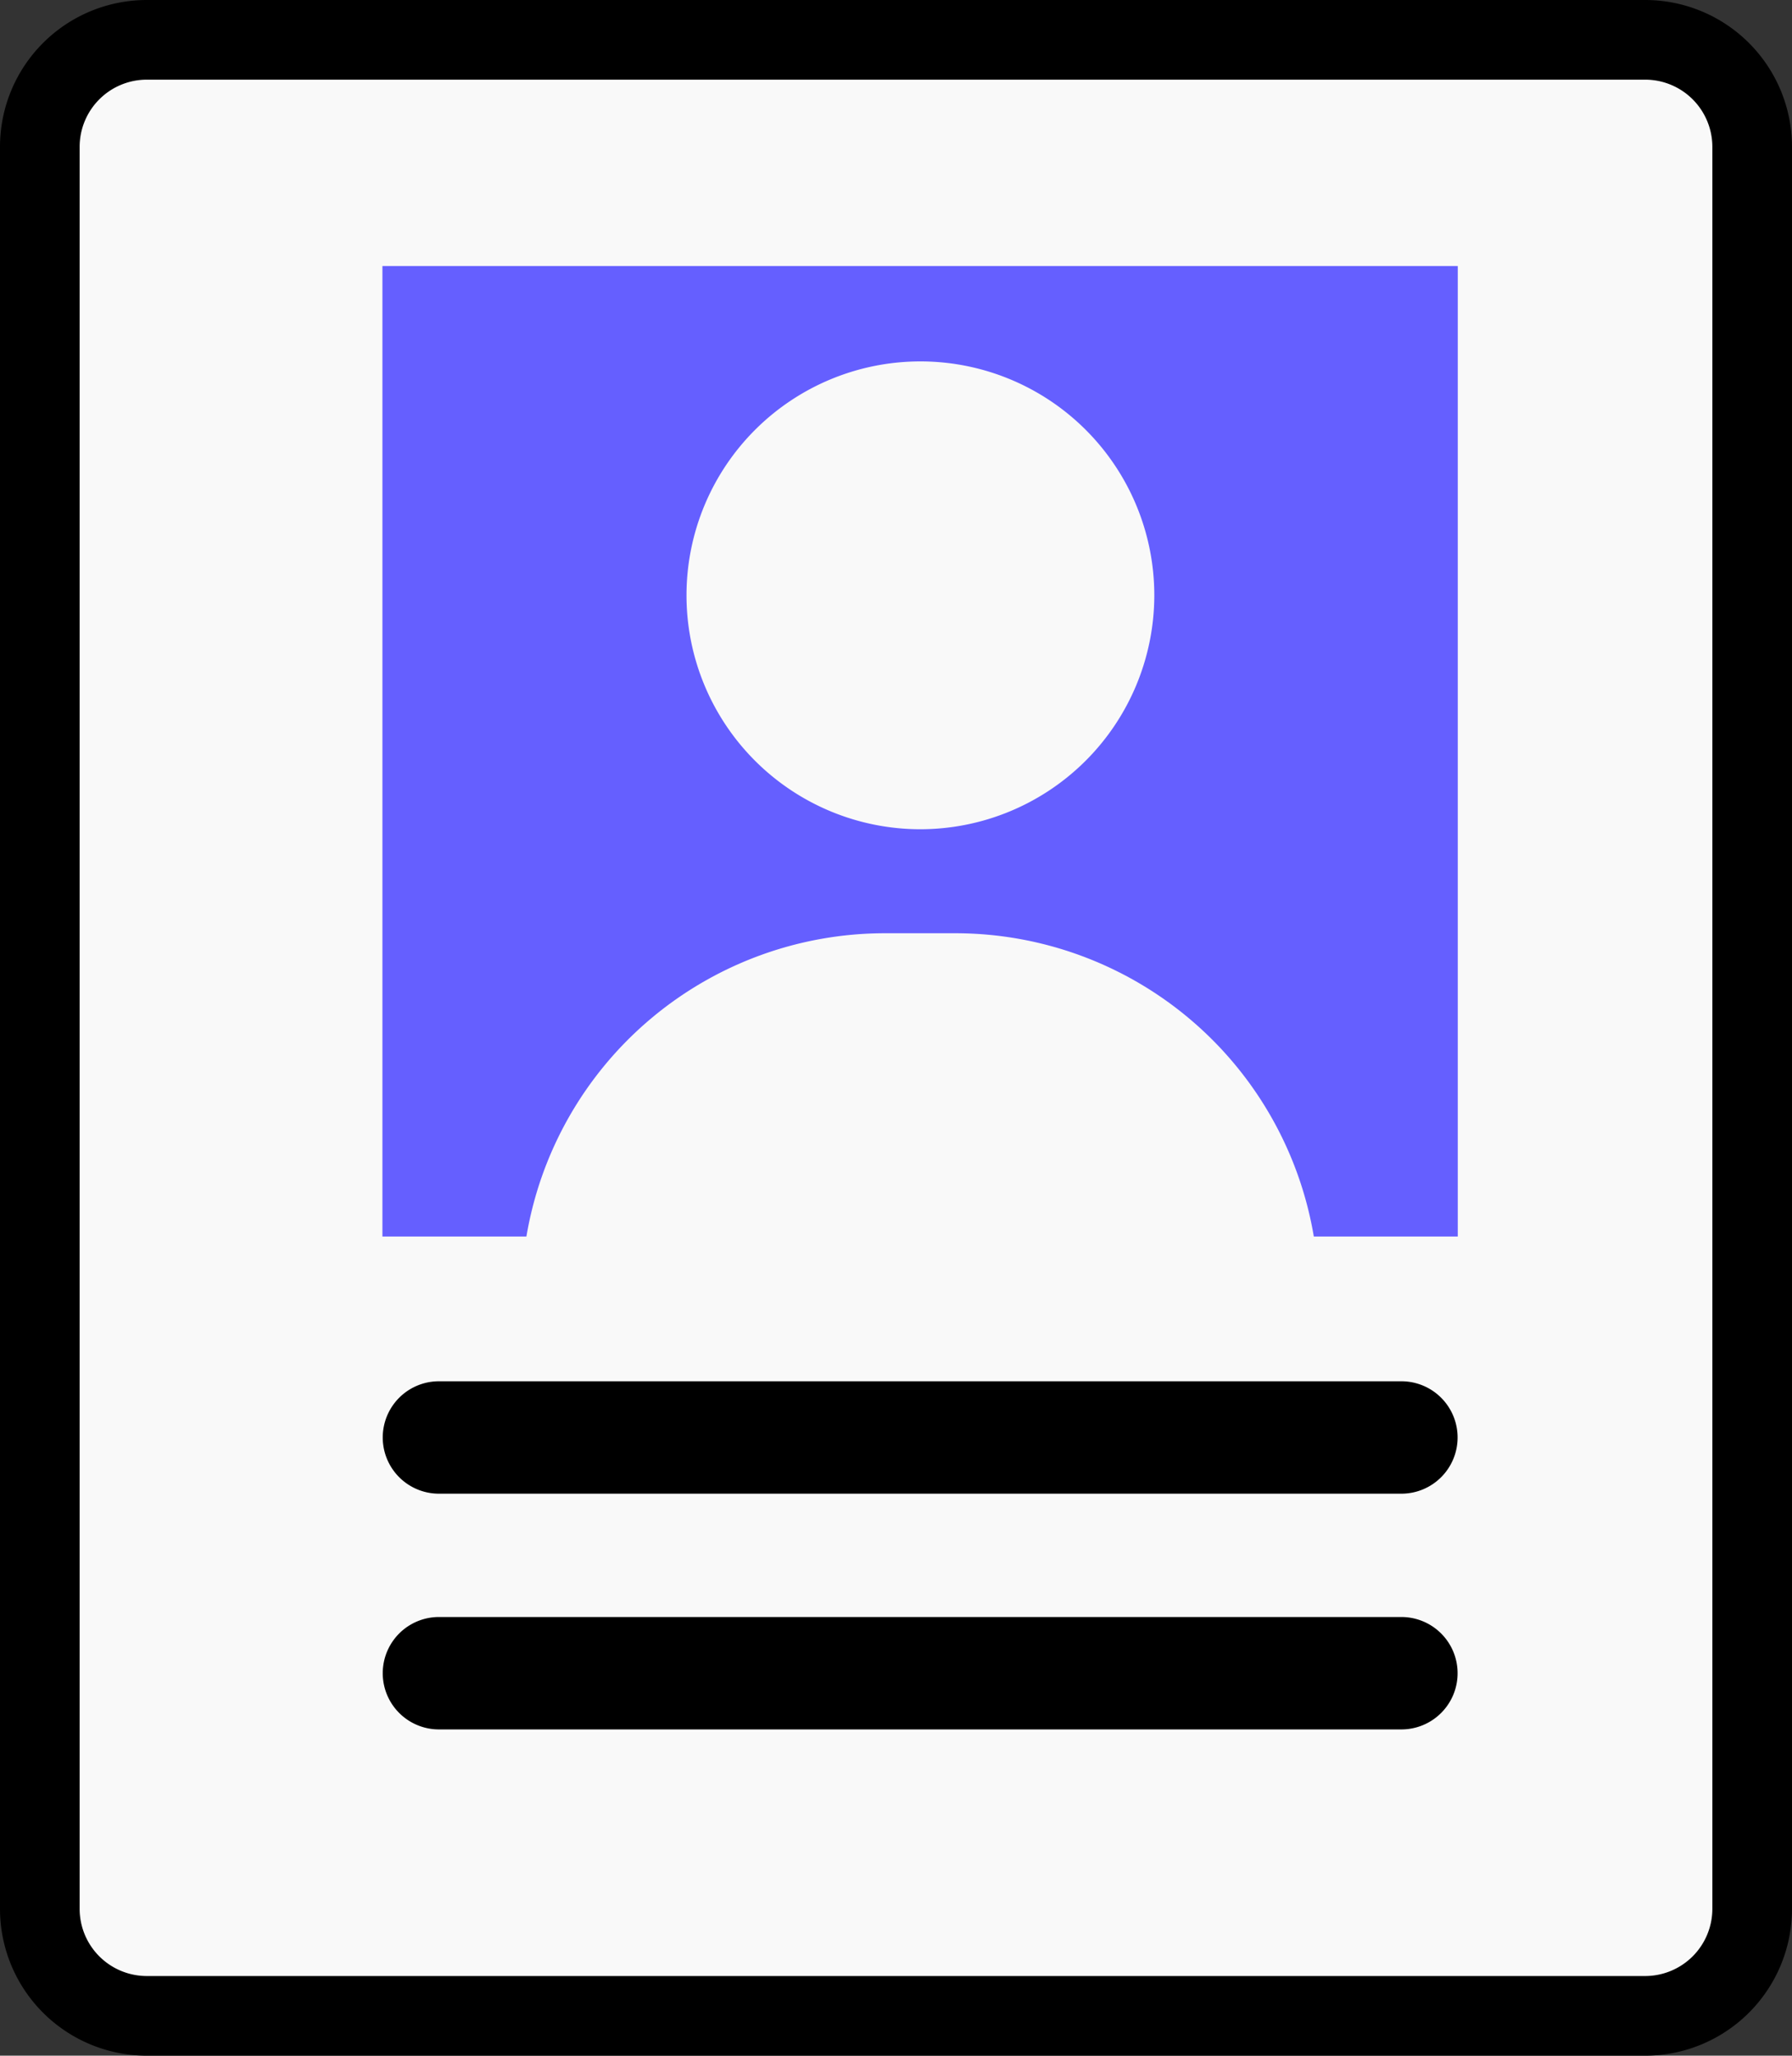
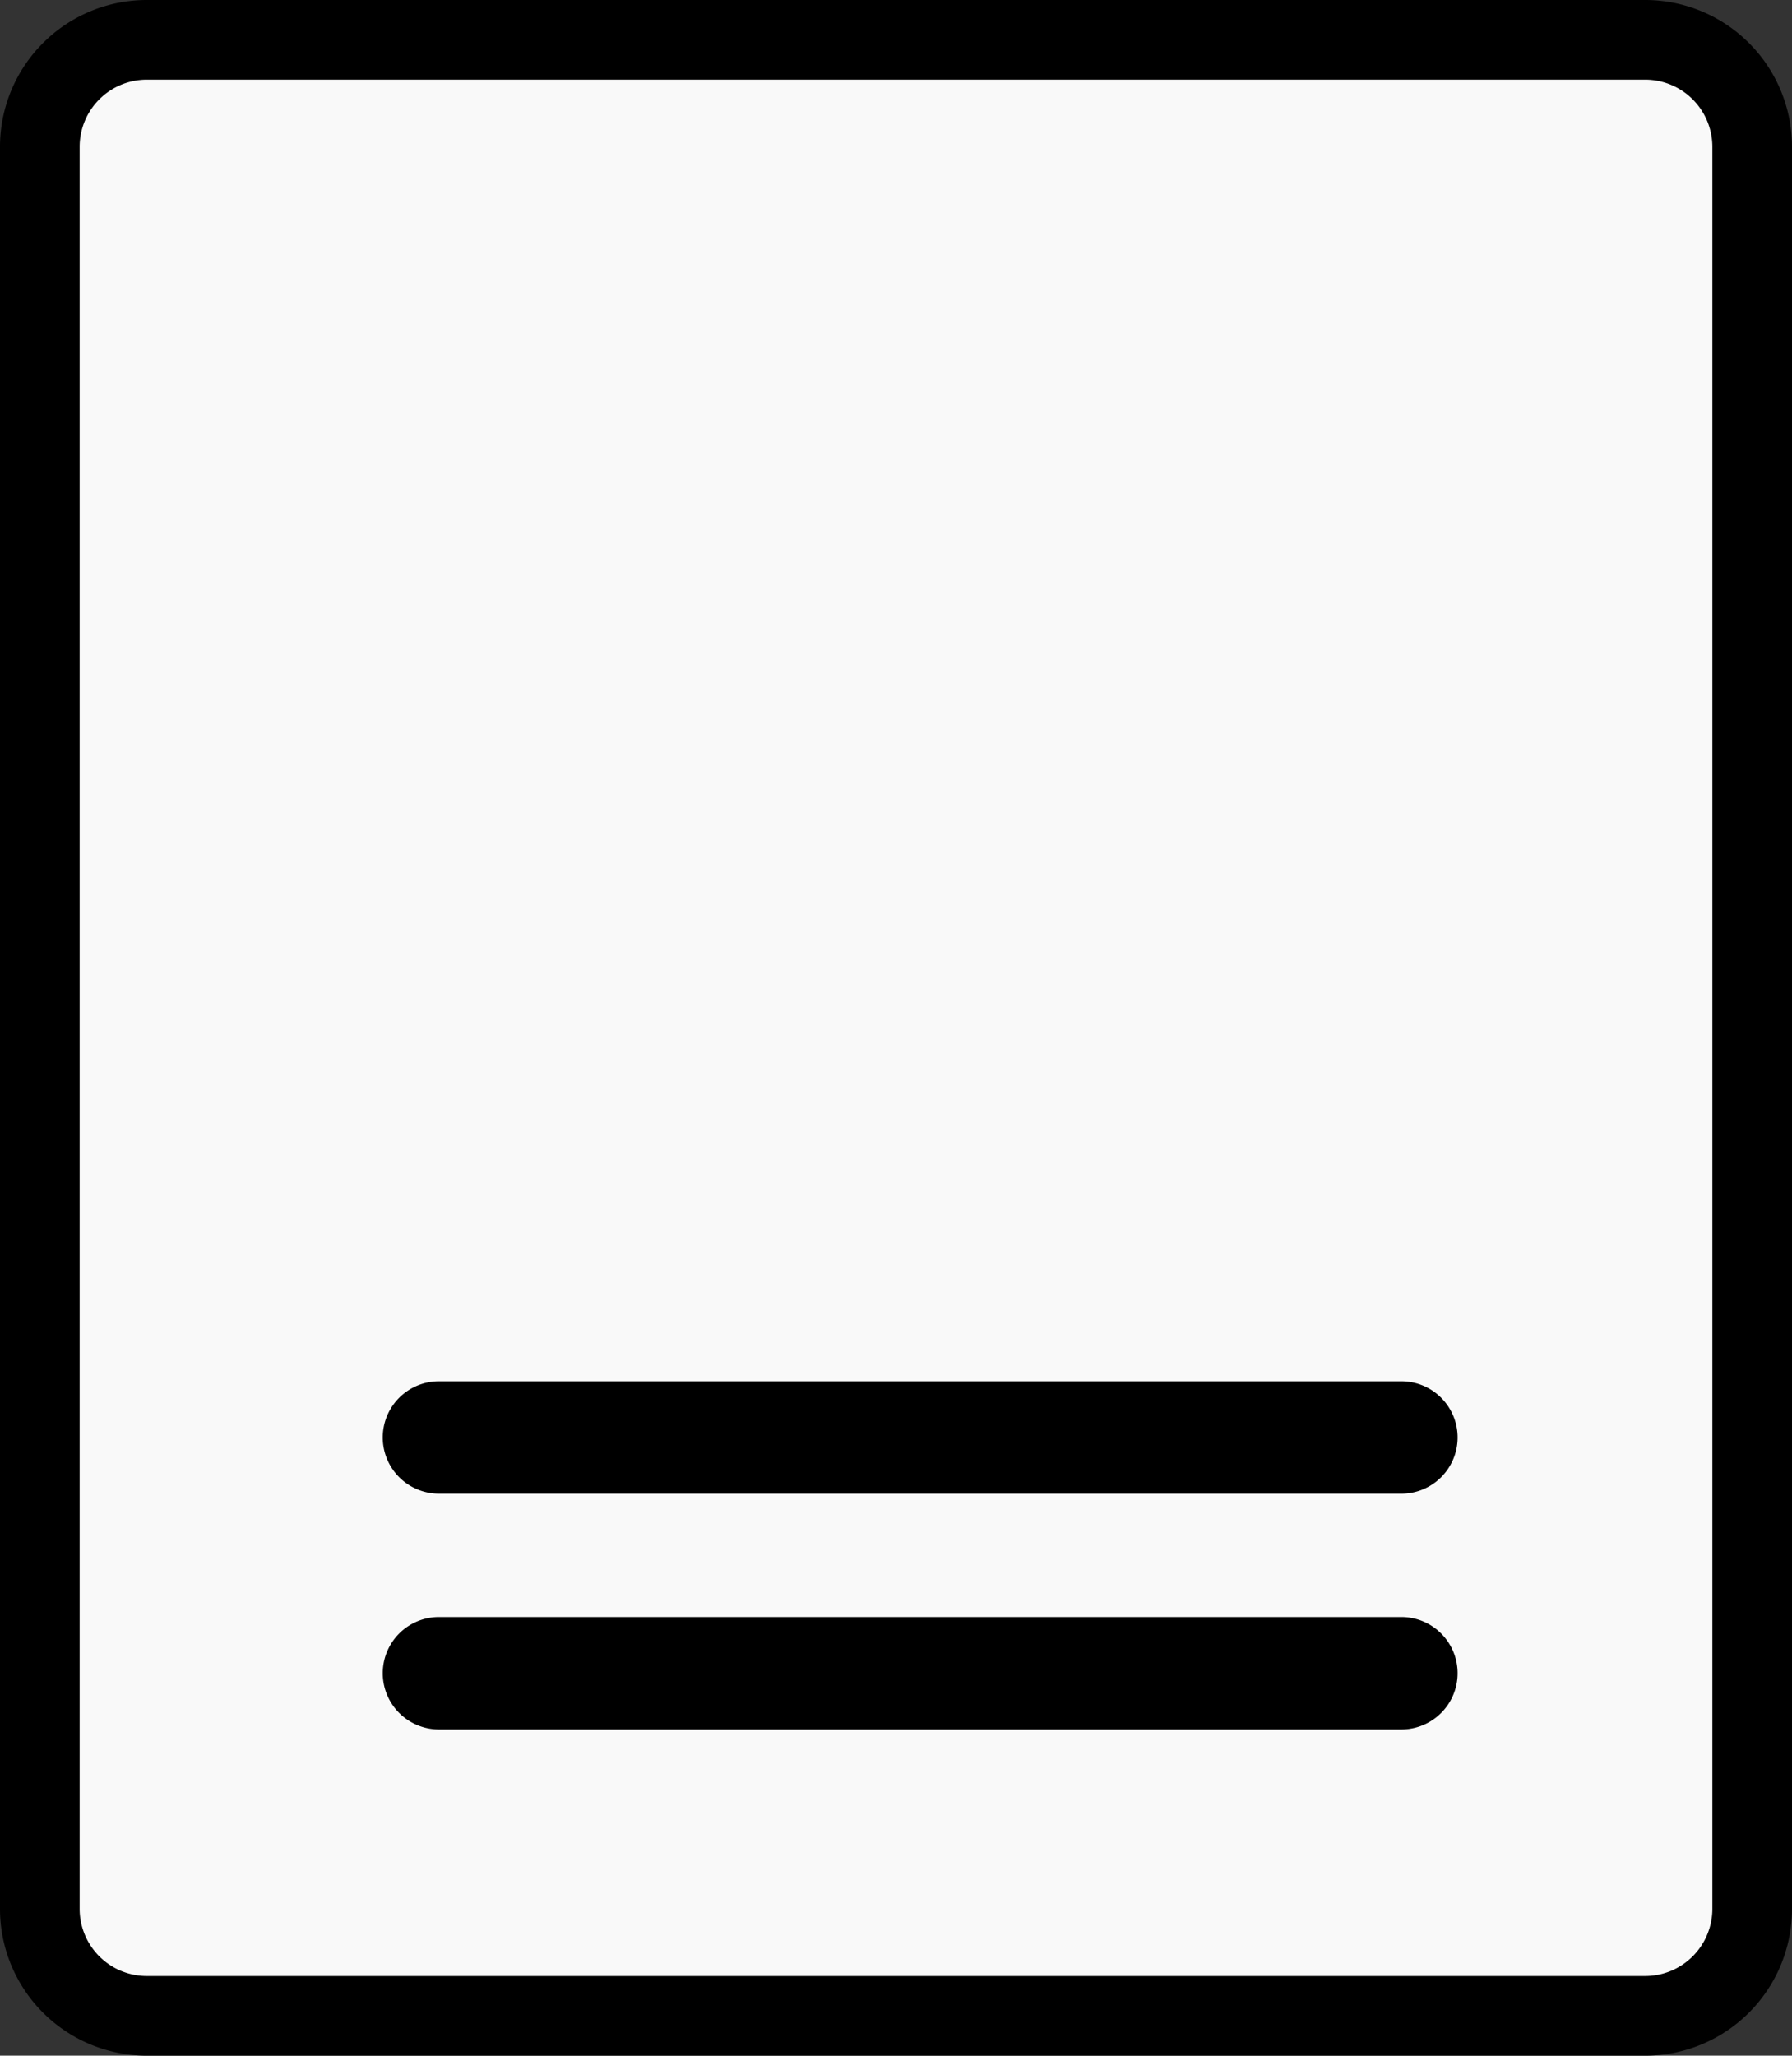
<svg xmlns="http://www.w3.org/2000/svg" width="56.25" height="64.52" viewBox="0 0 56.25 64.52">
  <rect x="0" y="0" width="56.25" height="64.52" fill="#333333" stroke="none" />
  <g id="Fake_Name_Generator" data-name="Fake Name Generator" transform="translate(-402.931 -1721.74)">
    <path id="Path_3652" data-name="Path 3652" d="M598.54,4.99h47.031a3.357,3.357,0,0,1,3.36,3.356V63.654a3.358,3.358,0,0,1-3.36,3.356H598.54a3.358,3.358,0,0,1-3.359-3.356V8.346A3.357,3.357,0,0,1,598.54,4.99" transform="translate(-191 1718)" fill="#f9f9f9" />
    <path id="Rectangle_859" data-name="Rectangle 859" d="M3.359,0H50.39a3.36,3.36,0,0,1,3.36,3.36v55.3a3.36,3.36,0,0,1-3.36,3.36H3.359A3.359,3.359,0,0,1,0,58.661V3.359A3.359,3.359,0,0,1,3.359,0Z" transform="translate(404.181 1722.99)" fill="none" stroke="#000" stroke-miterlimit="10" stroke-width="2.5" />
    <path id="Path_3653" data-name="Path 3653" d="M607.709,54.492H637.92a1.764,1.764,0,1,1,0,3.528H607.709a1.764,1.764,0,1,1,0-3.528" transform="translate(-191 1718)" />
    <path id="Path_3654" data-name="Path 3654" d="M607.709,47.093H637.92a1.764,1.764,0,1,1,0,3.528H607.709a1.764,1.764,0,1,1,0-3.528" transform="translate(-191 1718)" />
-     <path id="Path_3655" data-name="Path 3655" d="M605.935,12.091V42.549h4.52a11.414,11.414,0,0,1,11.271-9.518H623.9a11.415,11.415,0,0,1,11.271,9.518h4.519V12.091Zm16.879,17.676a7.342,7.342,0,1,1,7.35-7.342,7.35,7.35,0,0,1-7.35,7.342" transform="translate(-191 1718)" fill="#655fff" />
  </g>
</svg>